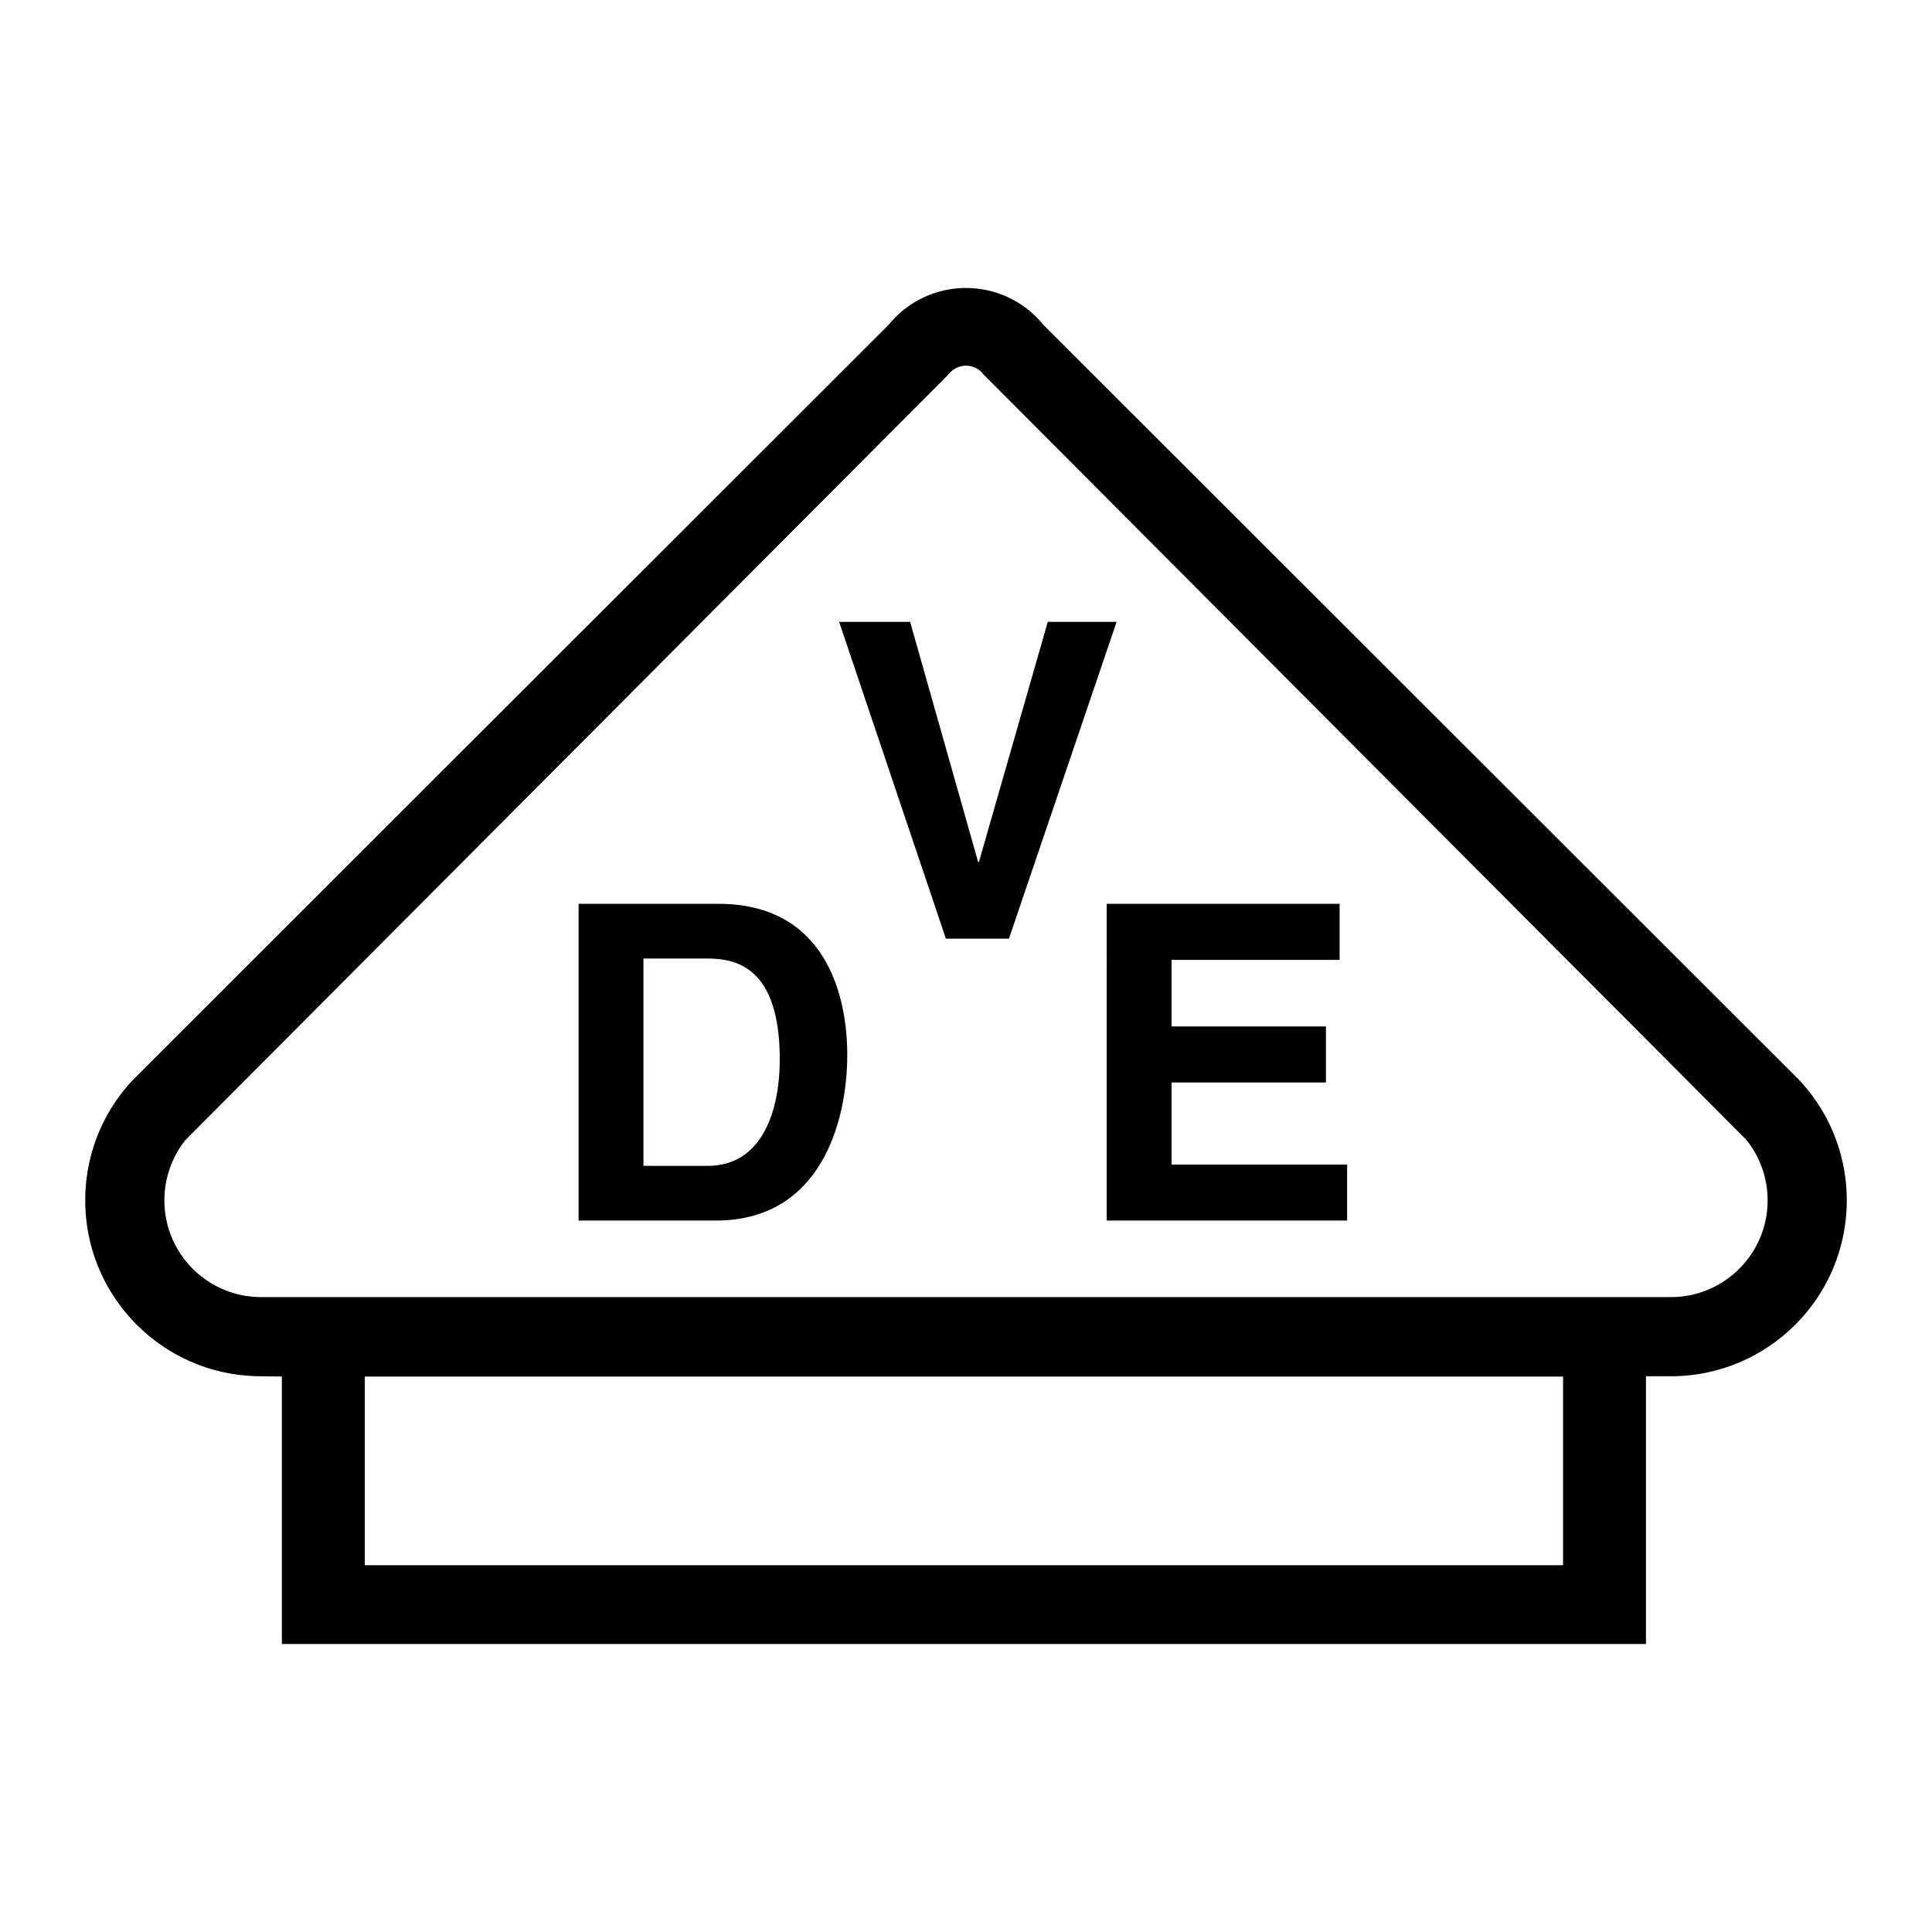
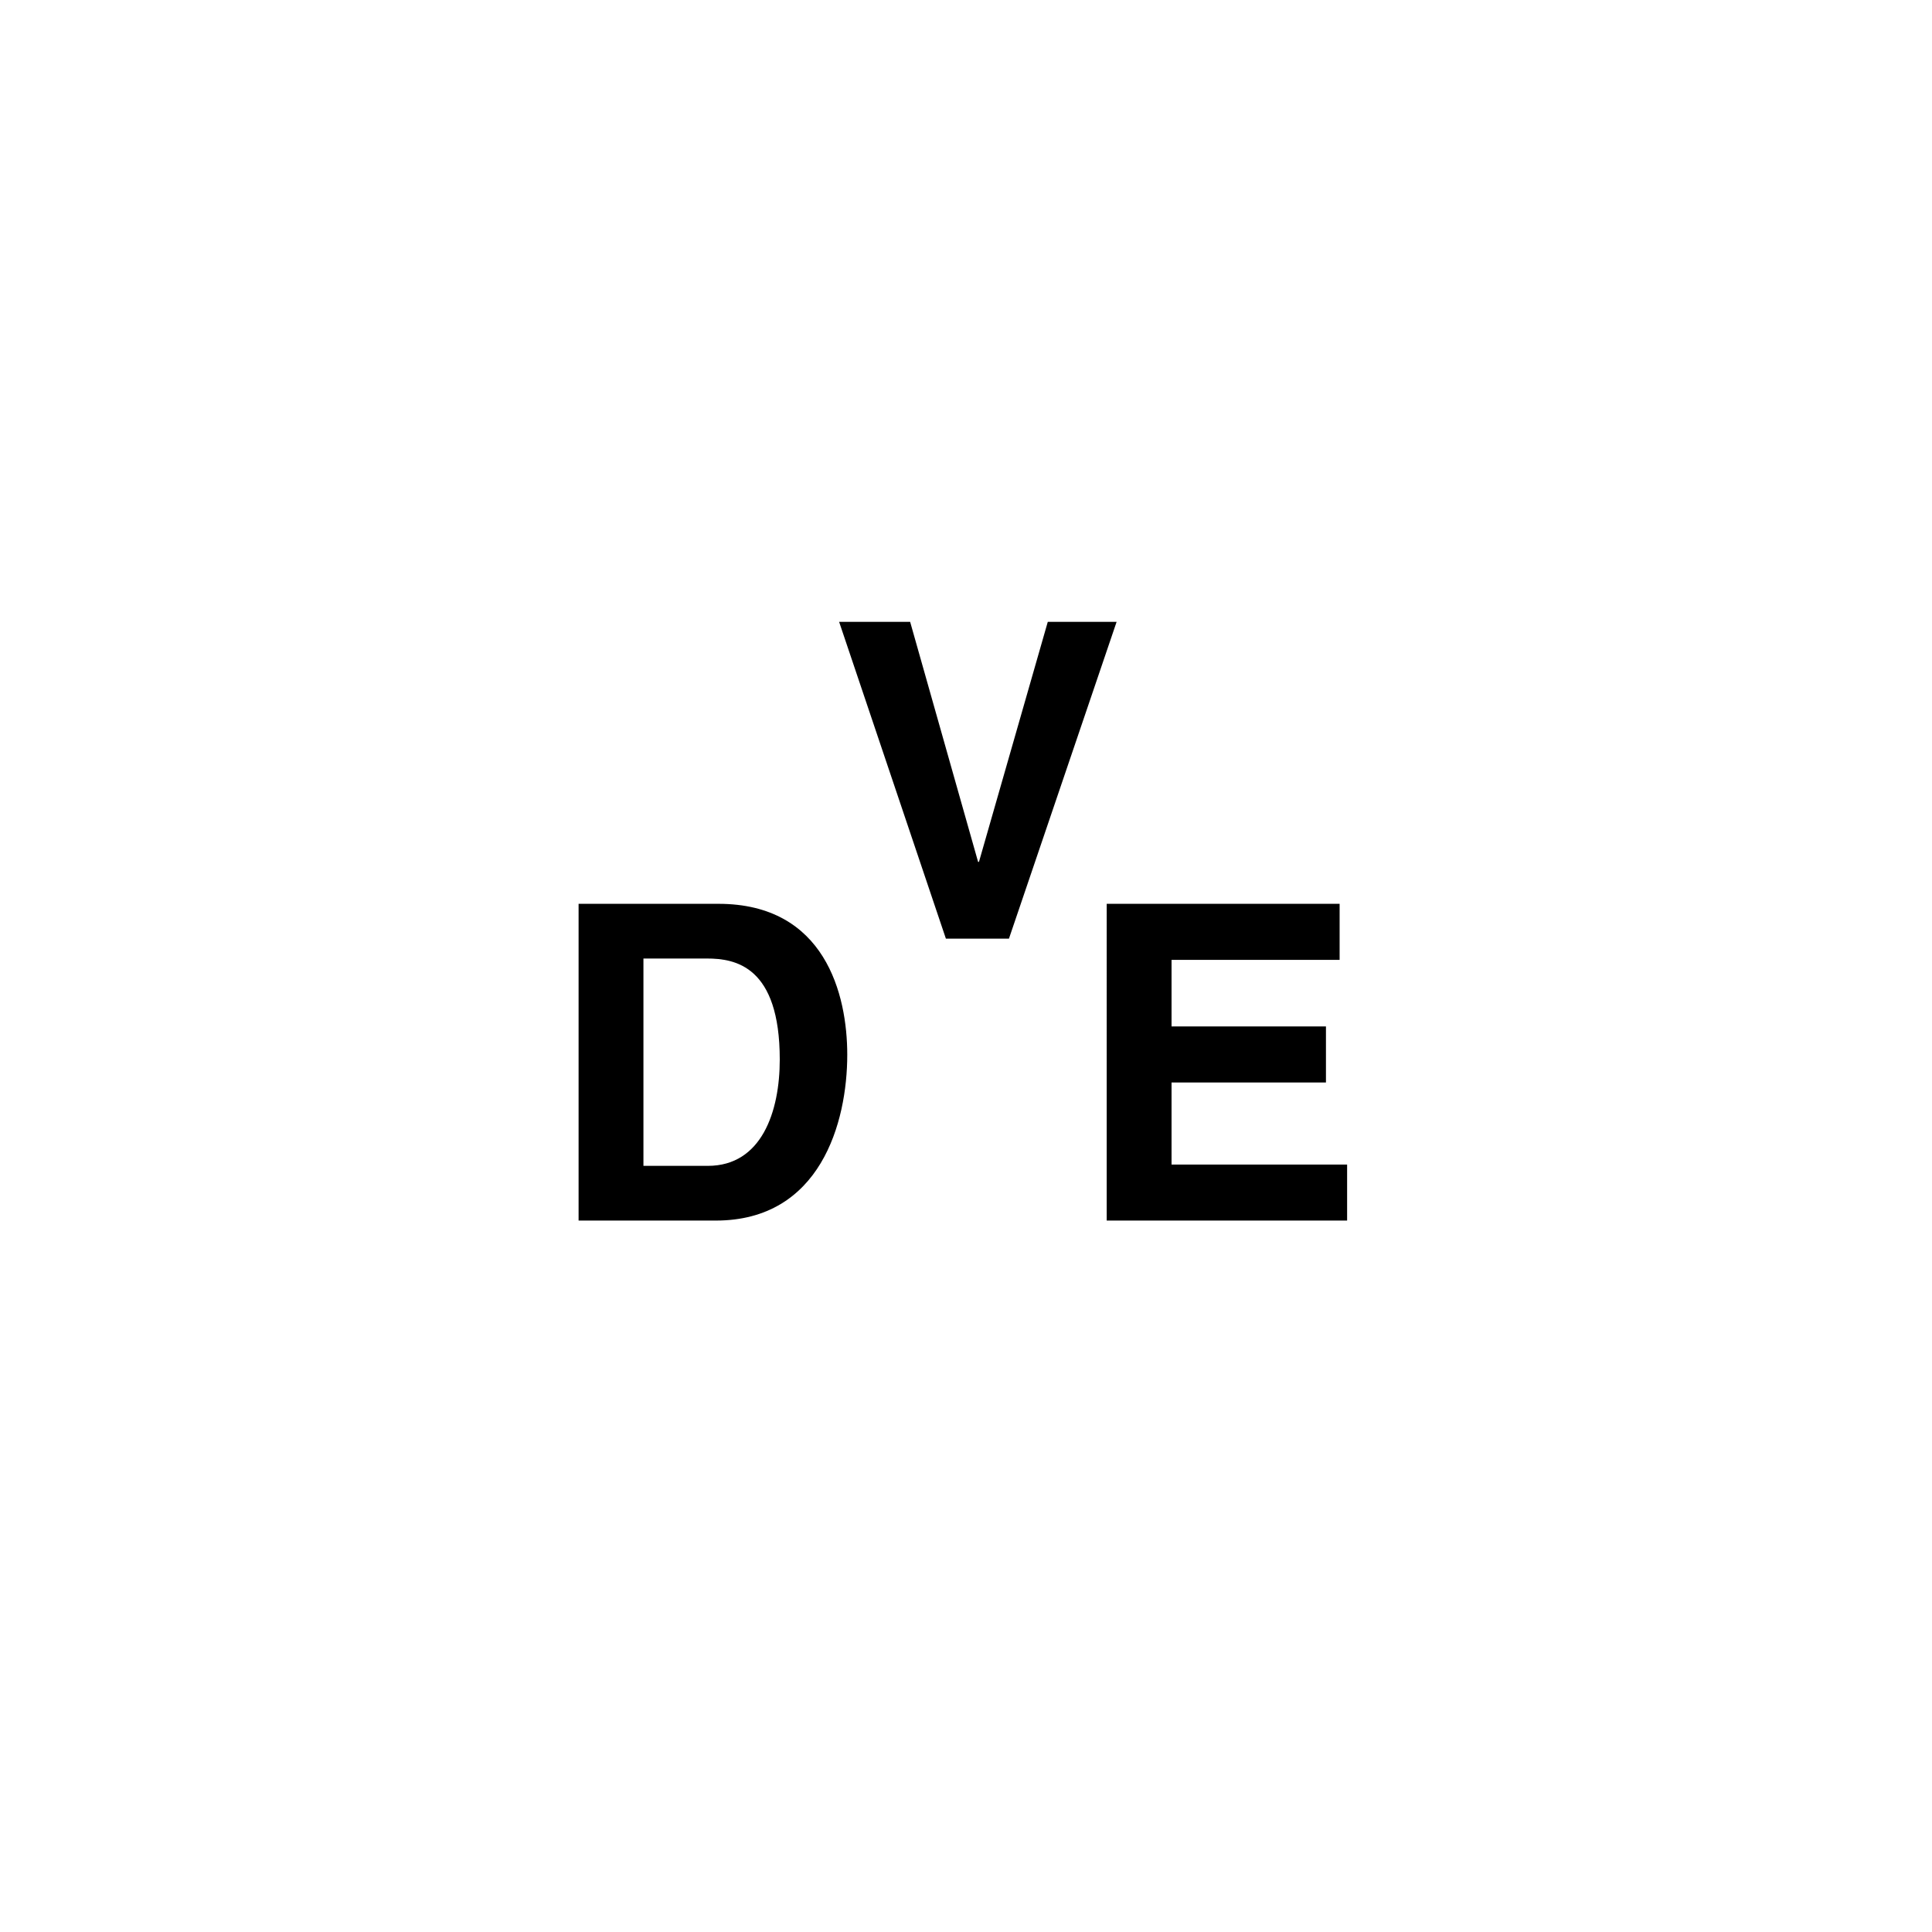
<svg xmlns="http://www.w3.org/2000/svg" width="2500" height="2500" viewBox="0 0 192.756 192.756">
  <g fill-rule="evenodd" clip-rule="evenodd">
-     <path fill="#fff" d="M0 0h192.756v192.756H0V0z" />
-     <path d="M164.219 164.021v-26.713h2.482c9.693 0 17.551-7.857 17.551-17.549a17.49 17.49 0 0 0-4.838-12.1l-75.311-75.243a9.922 9.922 0 0 0-7.726-3.682 9.928 9.928 0 0 0-7.726 3.682l-75.31 75.244a17.49 17.49 0 0 0-4.837 12.1c0 9.691 7.858 17.549 17.551 17.549l2.068.031v26.682h136.096v-.001zm-8.272-7.859H36.396V137.34h119.551v18.822zm10.754-26.75H26.055c-5.331 0-9.653-4.322-9.653-9.652 0-2.295.8-4.4 2.135-6.057l76.085-76.338a2.19 2.19 0 0 1 3.51 0l76.086 76.338a9.612 9.612 0 0 1 2.137 6.057c0 5.33-4.322 9.652-9.654 9.652z" />
    <path d="M64.196 116.318h6.426c5.37 0 7.175-5.414 7.175-10.607 0-9.331-4.446-10.079-7.263-10.079h-6.338v20.686zm-6.47 5.457v-31.8.199h13.953c10.651 0 12.852 9.066 12.852 15.053 0 6.777-2.685 16.549-13.116 16.549H57.726v-.001zM133.654 95.764h-16.769v6.646h15.406V108h-15.406v8.186h17.517v5.589h-23.986V90.174h23.238v5.59zM104.537 62.044h6.867l-10.74 31.603h-6.293L83.72 62.044h7.086l6.778 23.944h.088l6.865-23.944z" />
  </g>
</svg>